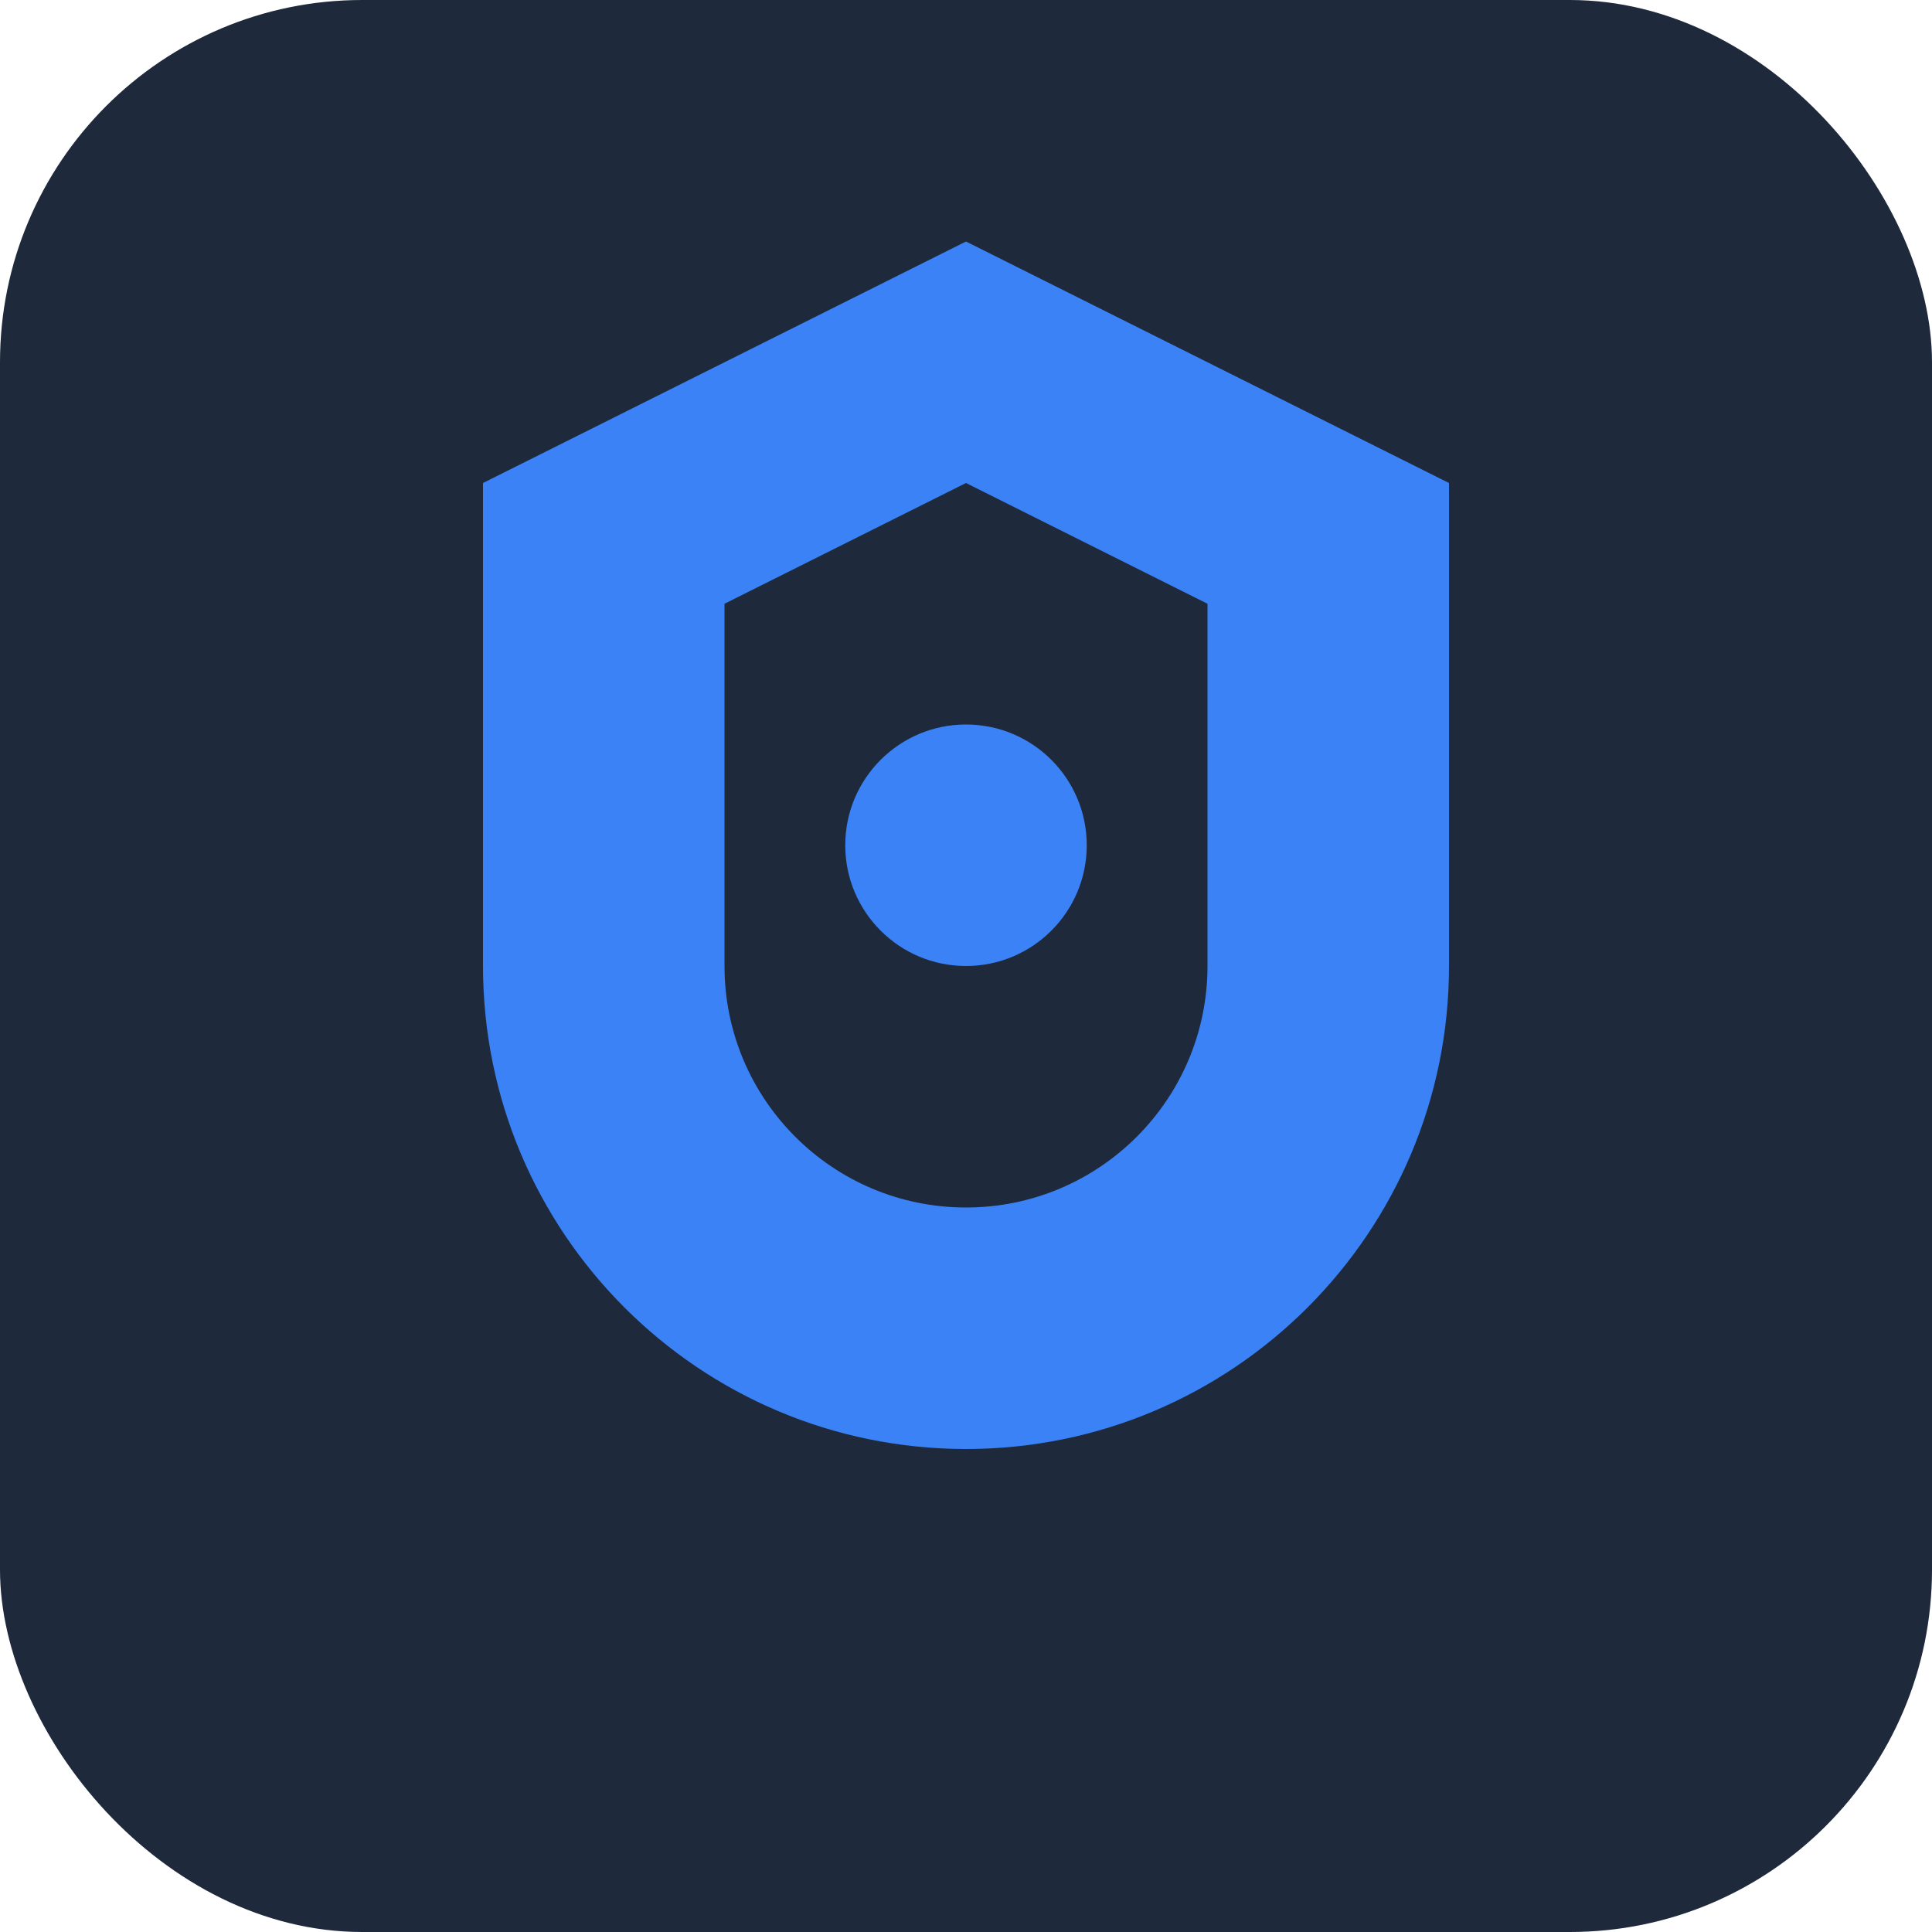
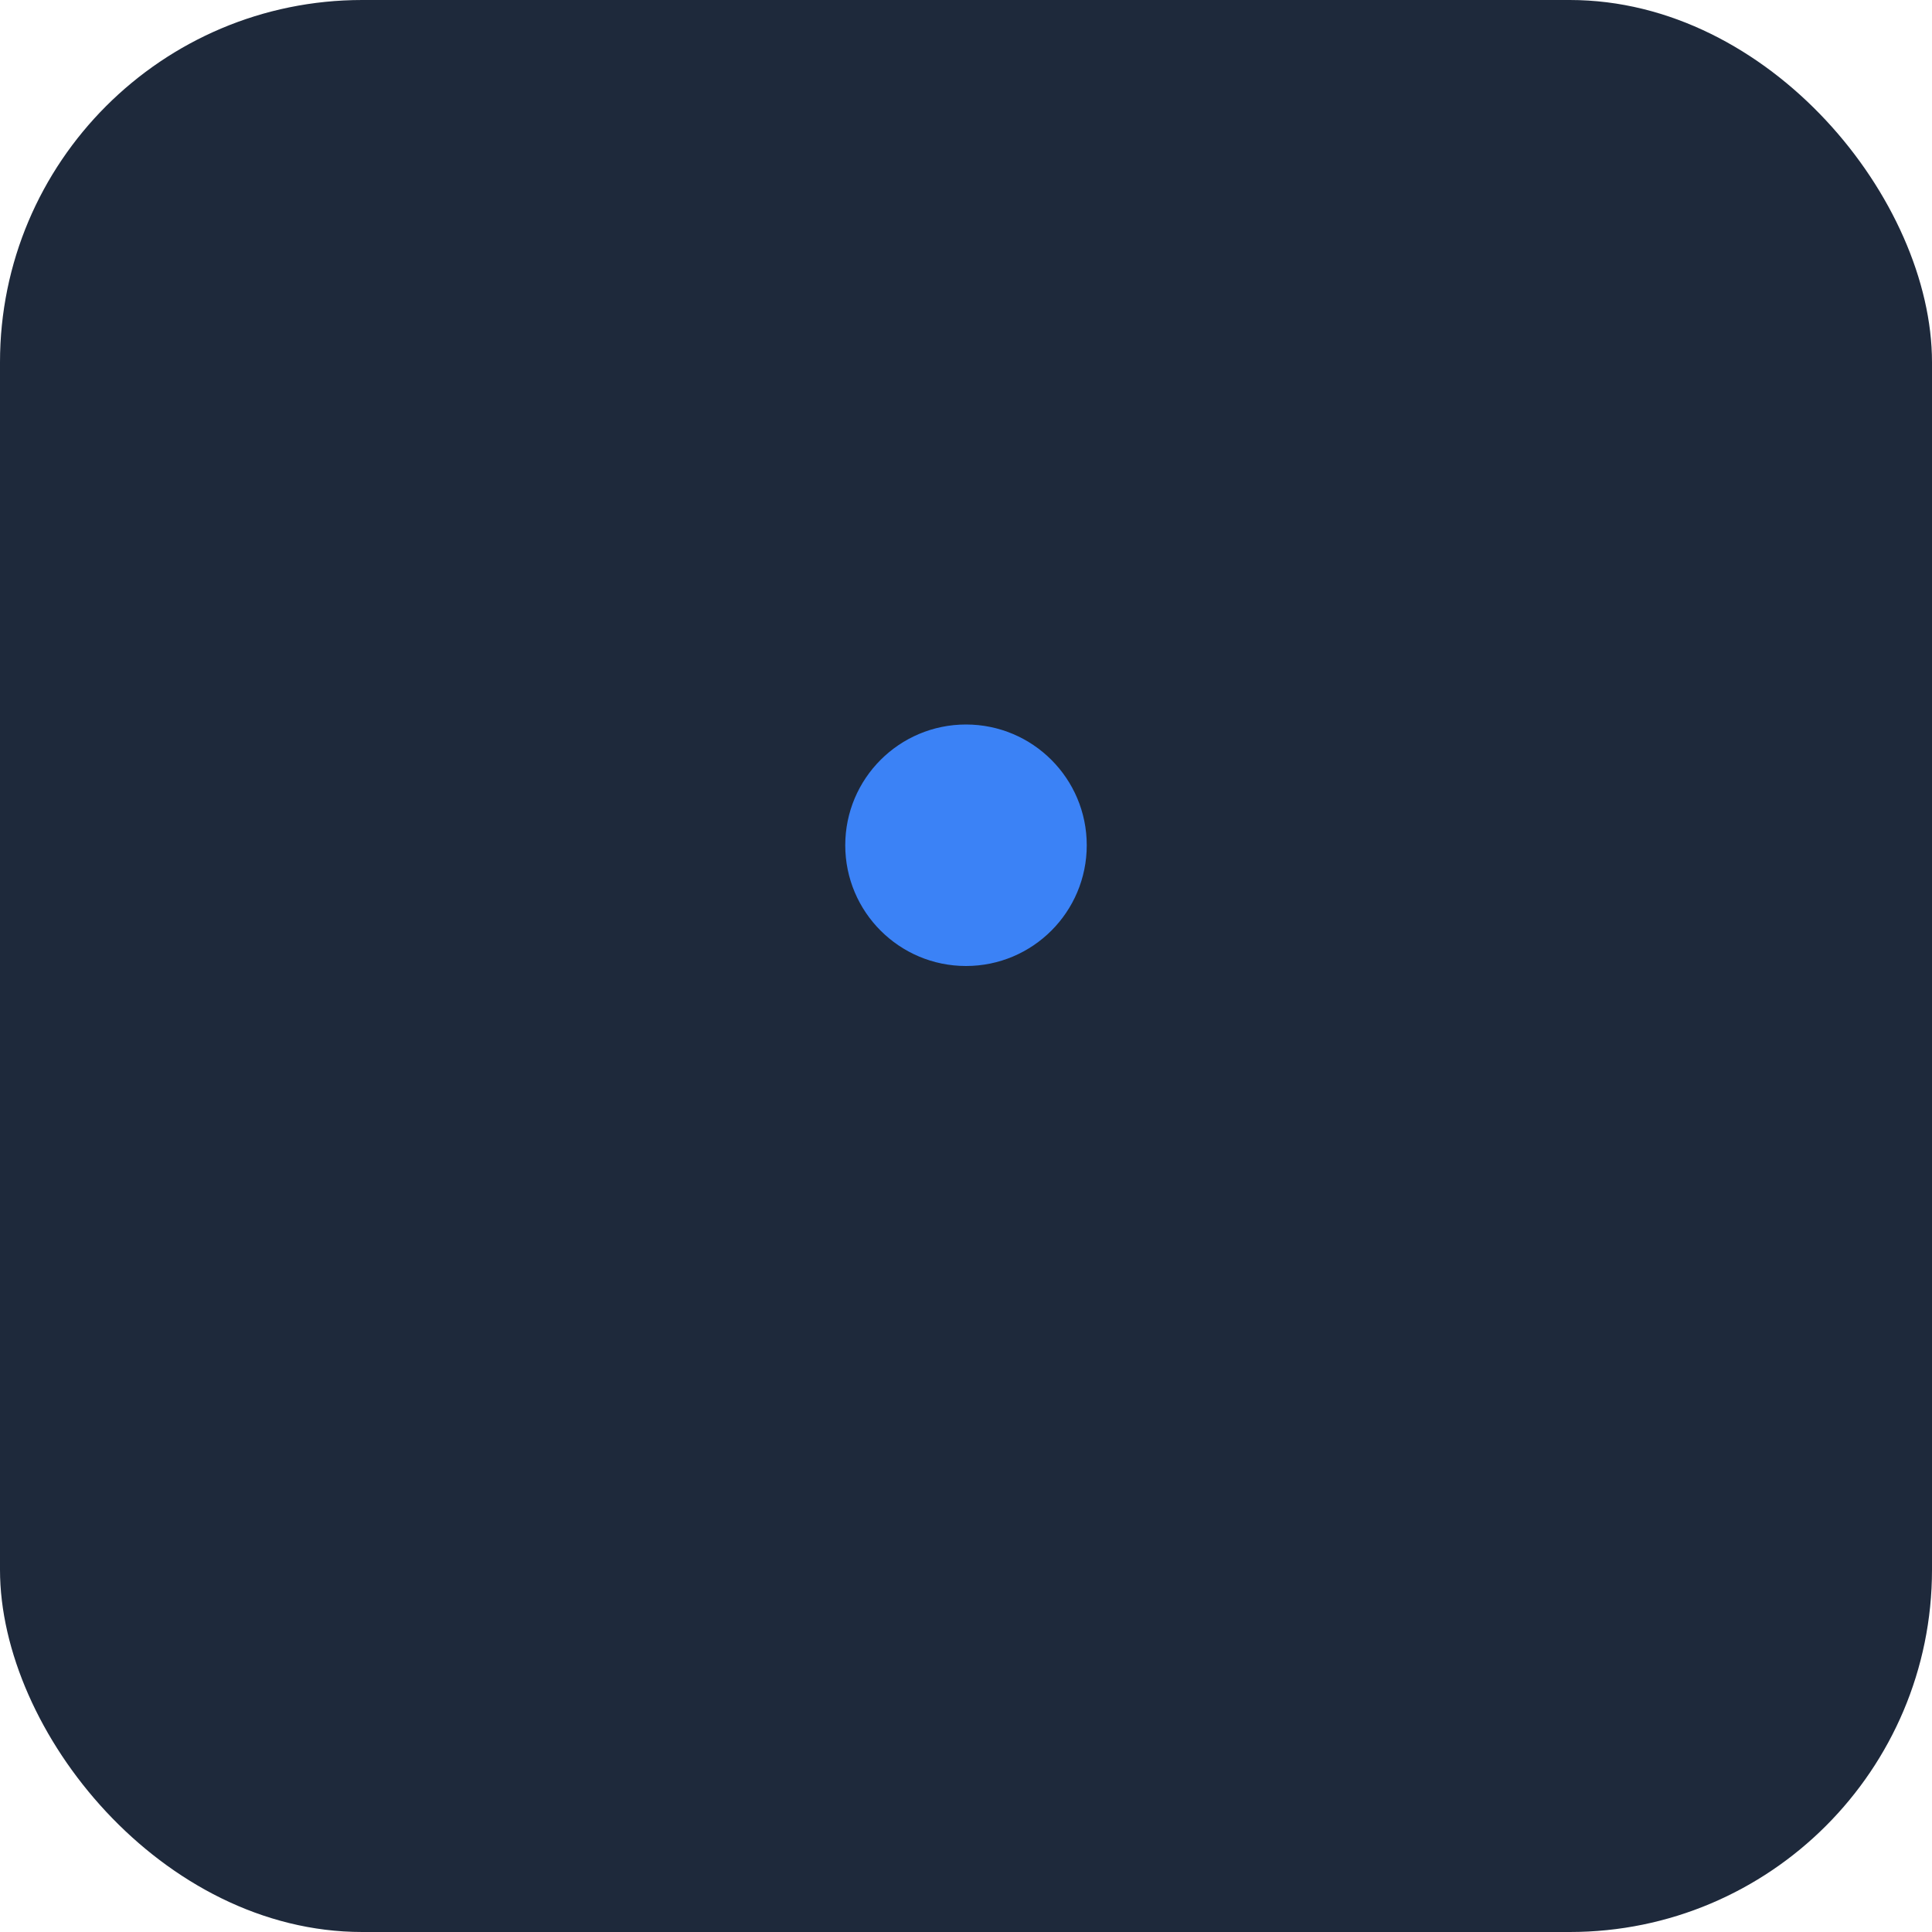
<svg xmlns="http://www.w3.org/2000/svg" width="32" height="32" viewBox="0 0 32 32" fill="none">
  <rect width="32" height="32" rx="6" fill="#1e293b" />
-   <path d="M16 4L24 8V16C24 20.418 20.418 24 16 24C11.582 24 8 20.418 8 16V8L16 4Z" fill="#3b82f6" />
  <path d="M16 8L20 10V16C20 18.209 18.209 20 16 20C13.791 20 12 18.209 12 16V10L16 8Z" fill="#1e293b" />
  <circle cx="16" cy="14" r="2" fill="#3b82f6" />
</svg>